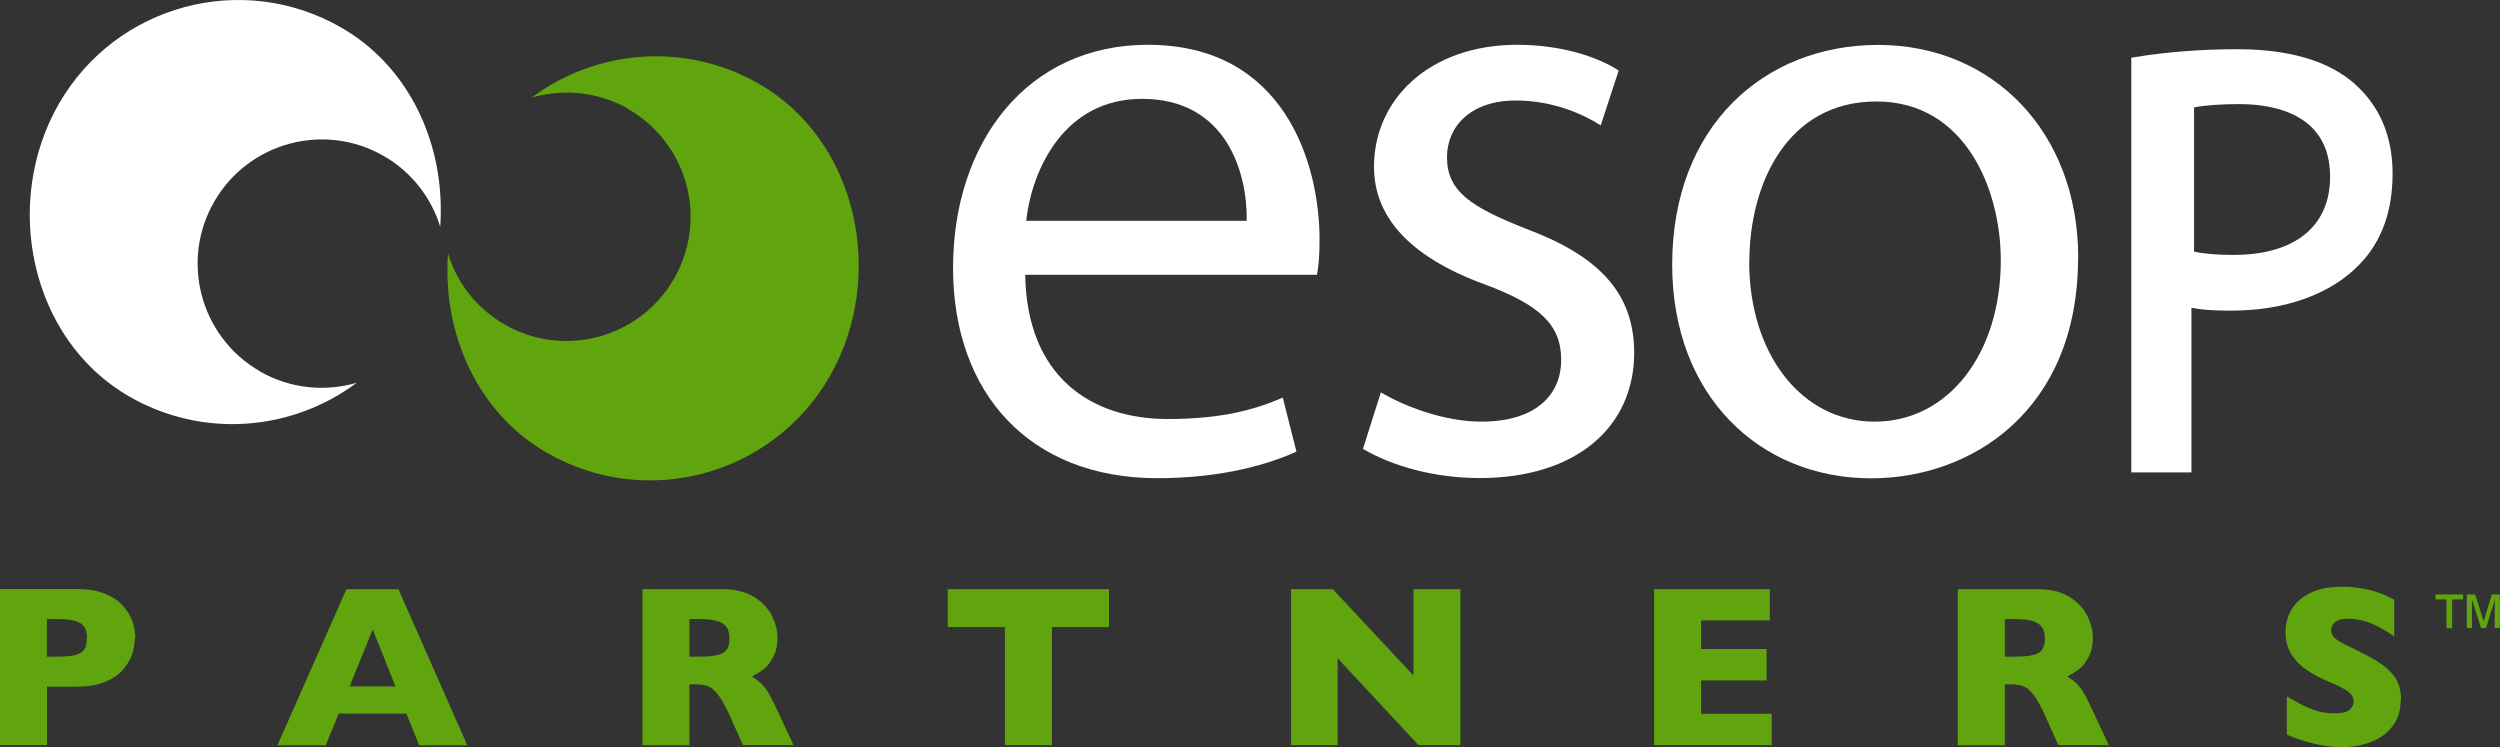
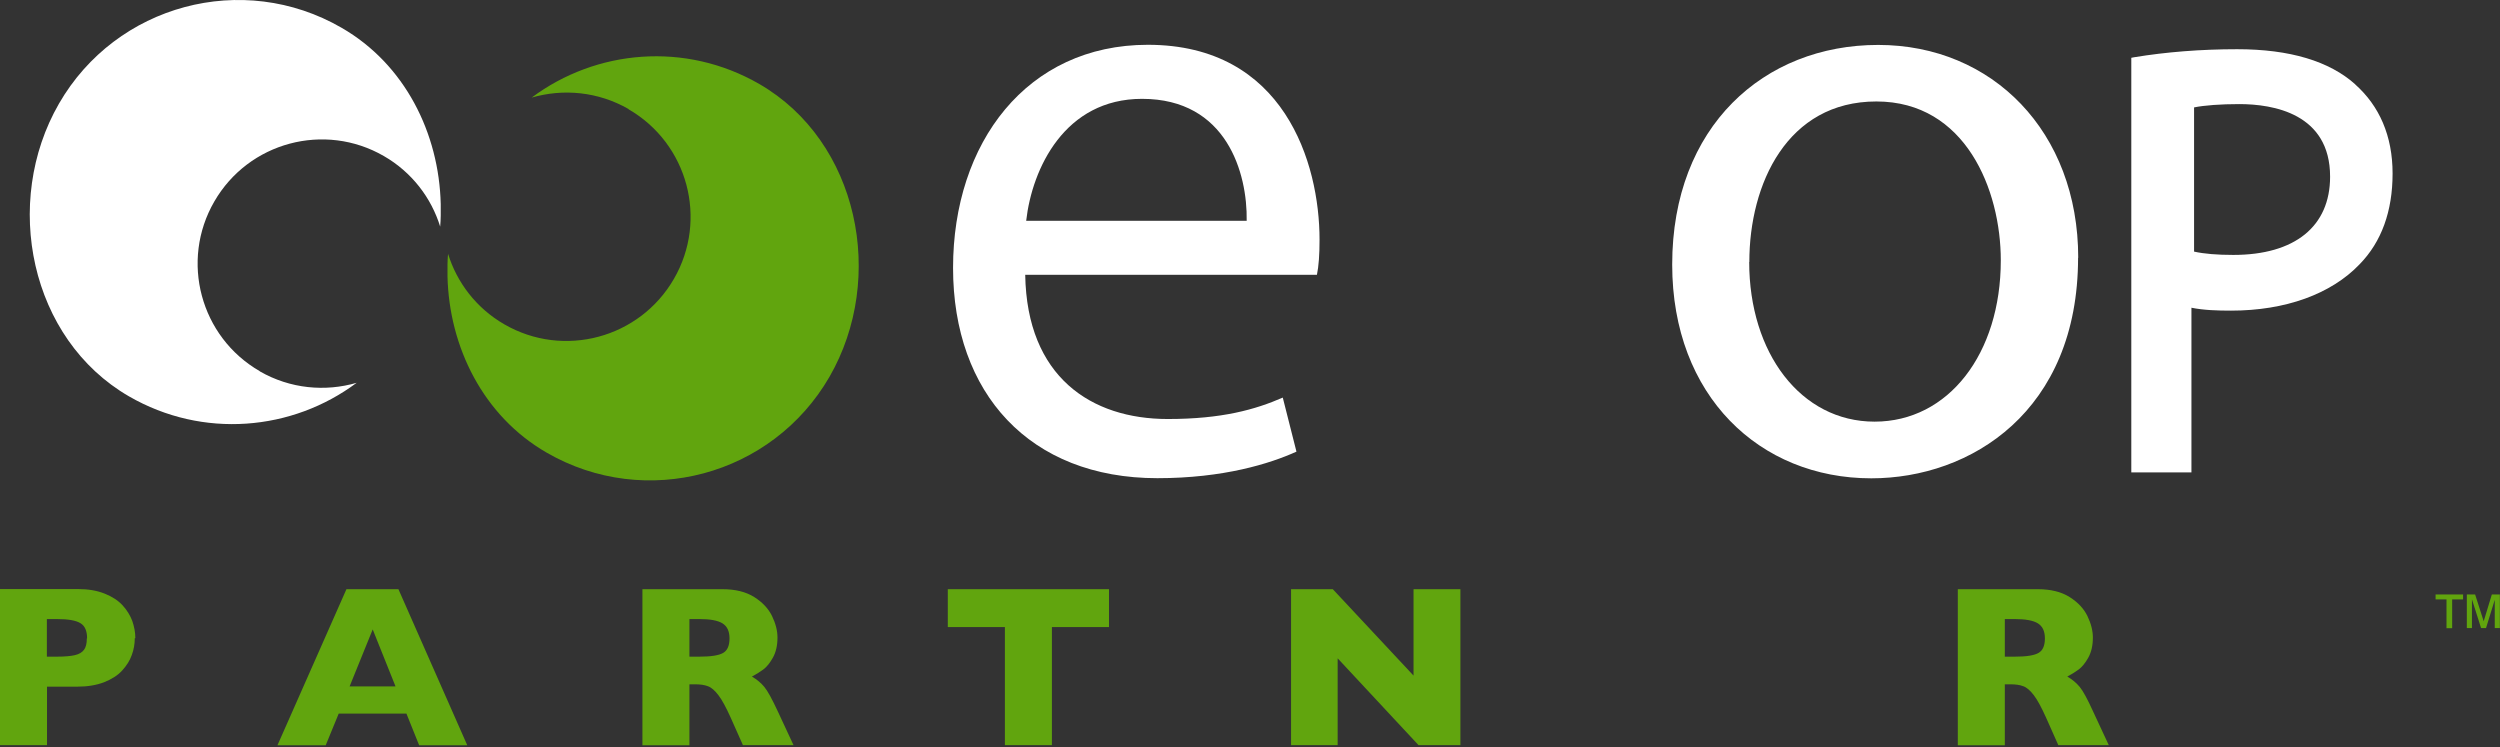
<svg xmlns="http://www.w3.org/2000/svg" id="a" width="180.84" height="54.05" viewBox="0 0 180.84 54.05">
  <rect x="0" y="0" width="180.84" height="54.05" fill="#333333" stroke="none" />
  <defs>
    <style>.b{fill:#fff;}.c{fill:#61a50e;}</style>
  </defs>
  <path class="c" d="M6.3,46.18c0-.54-.16-.91-.48-1.1-.32-.2-.89-.3-1.71-.3h-.72v2.72h.73c.57,0,1-.04,1.3-.11,.3-.07,.52-.2,.66-.39,.14-.19,.2-.46,.2-.82m3.47-.02c0,.42-.07,.83-.22,1.23-.14,.4-.38,.77-.7,1.12-.32,.35-.75,.62-1.3,.84-.55,.21-1.19,.32-1.93,.32H3.4v4.23H0v-11.29H5.64c.74,0,1.38,.11,1.93,.33,.55,.22,.98,.5,1.3,.85,.32,.35,.55,.73,.7,1.13,.14,.41,.22,.82,.22,1.25" />
  <path class="c" d="M26.96,45.53l1.65,4.12h-3.32l1.67-4.12Zm-1.9-2.91l-4.99,11.29h3.49l.94-2.29h4.9l.92,2.29h3.48l-4.98-11.29h-3.76Z" />
  <path class="c" d="M52.77,46.18c0-.52-.17-.88-.51-1.09-.34-.21-.9-.31-1.67-.31h-.72v2.72h.73c.83,0,1.4-.09,1.71-.27,.31-.18,.46-.53,.46-1.05m4.63,7.72h-3.66l-.89-2c-.33-.73-.62-1.27-.88-1.61-.26-.34-.51-.56-.76-.65-.25-.1-.57-.14-.96-.14h-.38v4.41h-3.4v-11.29h5.79c.93,0,1.7,.19,2.3,.57,.6,.38,1.03,.84,1.29,1.38,.26,.54,.39,1.06,.39,1.55,0,.57-.11,1.05-.33,1.45-.22,.39-.45,.68-.7,.86-.24,.18-.52,.35-.82,.51,.36,.21,.66,.46,.9,.75,.24,.29,.56,.88,.97,1.76l1.14,2.45Z" />
  <polygon class="c" points="68.56 42.62 68.56 45.36 72.69 45.36 72.69 53.9 76.09 53.9 76.09 45.36 80.22 45.36 80.22 42.62 68.56 42.62" />
  <polygon class="c" points="102.25 42.62 102.25 48.87 96.41 42.62 93.39 42.62 93.39 53.9 96.76 53.9 96.76 47.62 102.61 53.9 105.64 53.9 105.64 42.62 102.25 42.62" />
-   <polygon class="c" points="119.65 42.62 119.65 53.9 128.16 53.9 128.16 51.63 123.05 51.63 123.05 49.22 127.79 49.22 127.79 46.95 123.05 46.95 123.05 44.88 128.02 44.88 128.02 42.62 119.65 42.62" />
  <path class="c" d="M147.92,46.18c0-.52-.17-.88-.51-1.09-.34-.21-.9-.31-1.67-.31h-.72v2.72h.73c.83,0,1.4-.09,1.71-.27,.31-.18,.46-.53,.46-1.05m4.63,7.72h-3.66l-.89-2c-.33-.73-.62-1.27-.88-1.61-.26-.34-.51-.56-.76-.65-.25-.1-.57-.14-.96-.14h-.38v4.41h-3.4v-11.29h5.79c.93,0,1.7,.19,2.3,.57,.6,.38,1.03,.84,1.29,1.38,.26,.54,.39,1.06,.39,1.55,0,.57-.11,1.05-.33,1.45-.22,.39-.45,.68-.7,.86-.24,.18-.52,.35-.82,.51,.36,.21,.66,.46,.9,.75,.24,.29,.56,.88,.96,1.76l1.14,2.45Z" />
-   <path class="c" d="M173.66,50.62c0,.71-.18,1.32-.54,1.83-.36,.52-.86,.91-1.51,1.18-.65,.27-1.39,.41-2.22,.41-.23,0-.52-.02-.86-.05-.34-.03-.79-.11-1.35-.25-.56-.13-1.15-.34-1.76-.6v-2.77c.57,.35,1.13,.65,1.68,.88,.55,.23,1.14,.35,1.77,.35,.58,0,.96-.1,1.13-.29,.17-.19,.26-.37,.26-.54,0-.3-.15-.56-.44-.77-.29-.21-.72-.42-1.28-.65-.62-.26-1.16-.54-1.63-.85-.47-.31-.85-.69-1.14-1.15-.3-.46-.44-1.01-.44-1.64s.15-1.16,.45-1.65c.3-.49,.75-.88,1.37-1.18,.61-.29,1.36-.44,2.25-.44,.63,0,1.21,.06,1.75,.18s.98,.26,1.32,.41c.35,.15,.59,.27,.72,.36v2.65c-.46-.33-.98-.63-1.54-.89-.57-.26-1.17-.39-1.82-.39-.42,0-.73,.08-.92,.24-.19,.16-.28,.36-.28,.6,0,.22,.1,.42,.28,.58,.19,.16,.53,.36,1.02,.59,.87,.41,1.56,.77,2.08,1.1,.52,.33,.93,.7,1.23,1.13,.3,.43,.44,.96,.44,1.59" />
  <path class="b" d="M18.79,26.85c-4.3-2.48-5.77-7.98-3.29-12.27,2.48-4.3,7.98-5.77,12.27-3.29,2.03,1.17,3.43,3.03,4.07,5.1,.02-.27,.04-.53,.04-.8,0-.28,0-.55,0-.83-.12-5.12-2.59-10.11-7.17-12.75C17.56-2.13,8.4,.33,4.27,7.49,.14,14.65,2.17,24.53,9.33,28.67c5.35,3.09,11.81,2.5,16.47-.98-2.27,.66-4.8,.44-7.01-.83" />
  <path class="c" d="M45.46,7.9c4.3,2.48,5.77,7.98,3.29,12.27-2.48,4.3-7.98,5.77-12.27,3.29-2.03-1.17-3.43-3.03-4.07-5.1-.02,.27-.04,.53-.04,.8,0,.28,0,.55,0,.83,.12,5.12,2.59,10.11,7.17,12.75,7.16,4.14,16.32,1.68,20.46-5.48,4.13-7.16,2.1-17.04-5.07-21.18-5.35-3.09-11.81-2.5-16.47,.98,2.27-.66,4.8-.44,7.01,.83" />
  <path class="b" d="M90.18,15.97c.06-3.42-1.43-8.82-7.57-8.82-5.59,0-7.95,5.03-8.38,8.82h15.96Zm-16.02,3.91c.12,7.39,4.78,10.43,10.31,10.43,3.91,0,6.33-.68,8.32-1.55l.99,3.91c-1.92,.87-5.28,1.92-10.06,1.92-9.25,0-14.78-6.15-14.78-15.21s5.34-16.14,14.09-16.14c9.87,0,12.42,8.57,12.42,14.09,0,1.12-.06,1.92-.19,2.55h-21.11Z" />
-   <path class="b" d="M99.9,28.39c1.68,.99,4.53,2.11,7.26,2.11,3.91,0,5.77-1.92,5.77-4.47s-1.55-3.97-5.53-5.46c-5.46-1.99-8.01-4.9-8.01-8.51,0-4.84,3.97-8.82,10.37-8.82,3.04,0,5.71,.81,7.33,1.86l-1.3,3.97c-1.18-.75-3.35-1.8-6.15-1.8-3.23,0-4.97,1.86-4.97,4.1,0,2.48,1.74,3.6,5.65,5.15,5.15,1.92,7.89,4.53,7.89,9,0,5.34-4.16,9.06-11.18,9.06-3.29,0-6.33-.87-8.44-2.11l1.3-4.1Z" />
  <path class="b" d="M126.53,18.95c0,6.58,3.73,11.55,9.07,11.55s9.13-4.91,9.13-11.67c0-5.09-2.55-11.49-9-11.49s-9.19,5.96-9.19,11.61m23.78-.31c0,11.11-7.76,15.96-14.96,15.96-8.07,0-14.4-5.96-14.4-15.46,0-10,6.64-15.89,14.9-15.89s14.47,6.27,14.47,15.4" />
  <path class="b" d="M161.55,18.44c-1.18,0-2.12-.08-2.84-.24V7.77c.72-.15,1.92-.24,3.27-.24,2.45,0,6.57,.68,6.57,5.25,0,3.6-2.55,5.66-7,5.66m8.83-12.33c-1.88-1.69-4.75-2.55-8.55-2.55-2.63,0-5.14,.2-7.45,.58l-.21,.04v29.99h4.35v-11.91c.89,.18,1.9,.21,2.86,.21,3.93,0,7.24-1.19,9.31-3.36,1.58-1.62,2.38-3.83,2.38-6.56s-.96-4.89-2.7-6.44" />
  <path class="c" d="M176.18,43v.36h.79v2.08h.41v-2.08h.79v-.36h-1.99Zm4.07,0l-.59,1.94-.62-1.94h-.6v2.43h.37v-2.08l.66,2.08h.36l.63-2.04v2.04h.37v-2.43h-.59Z" />
</svg>